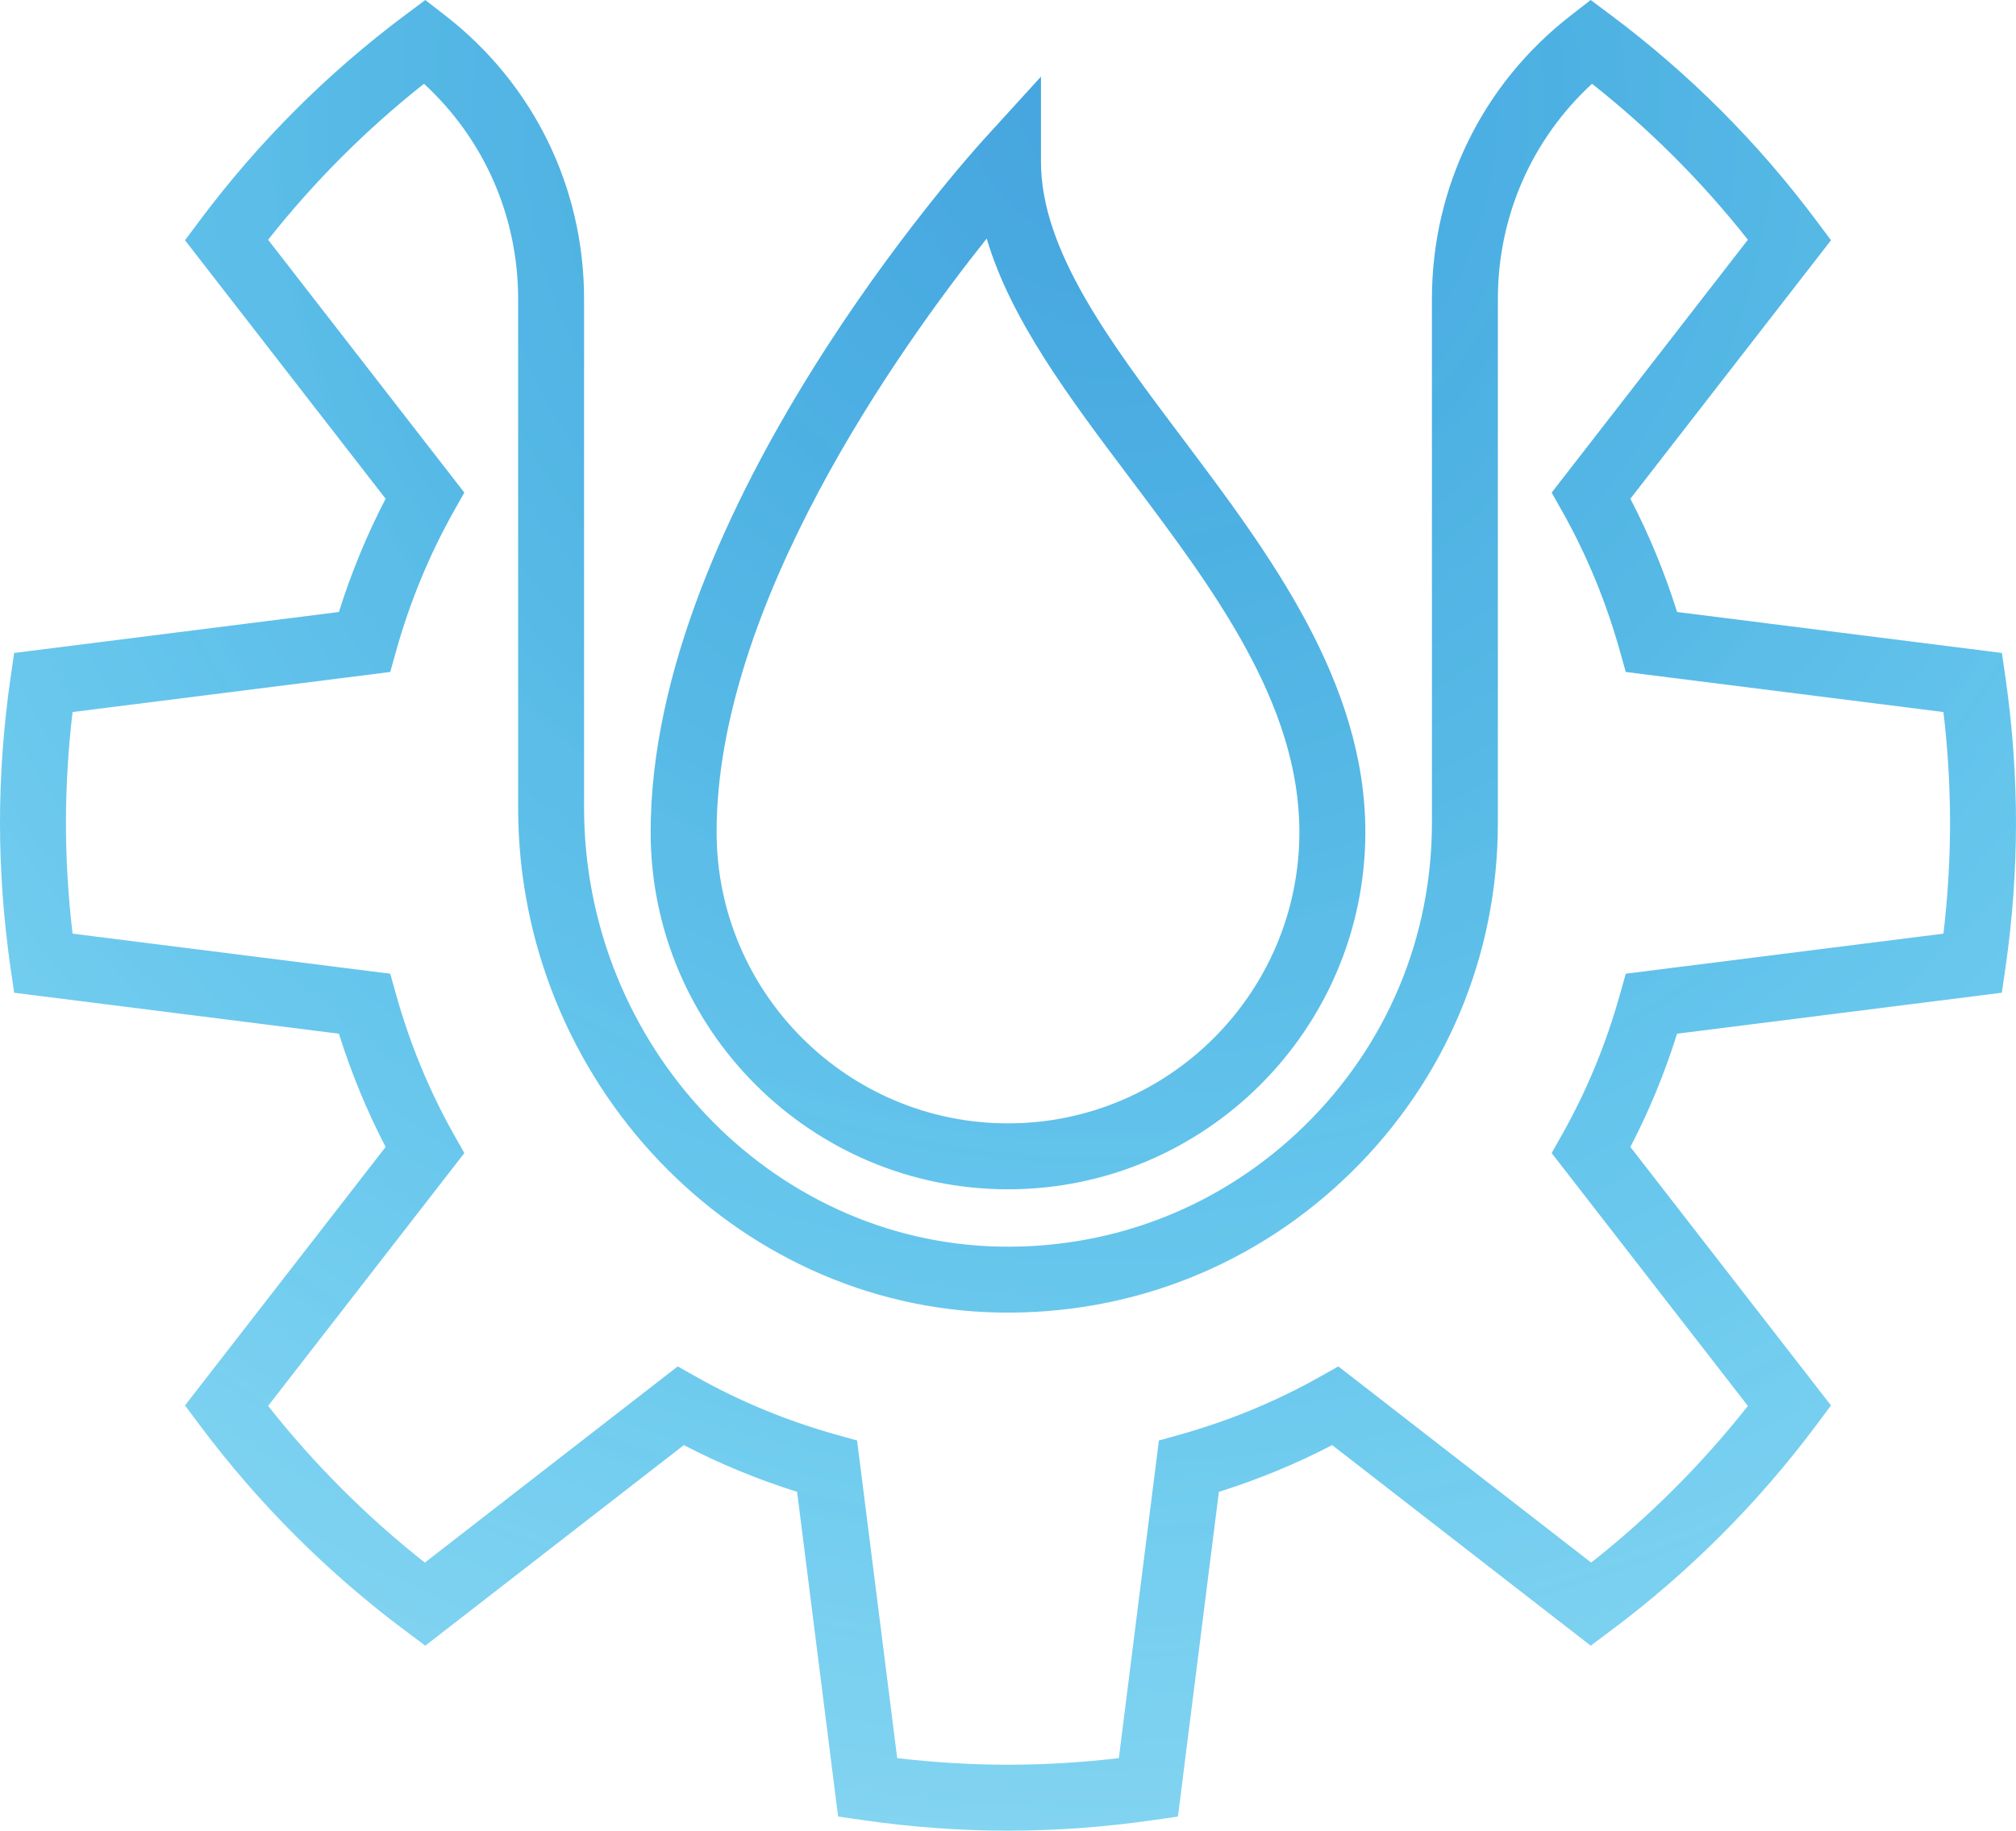
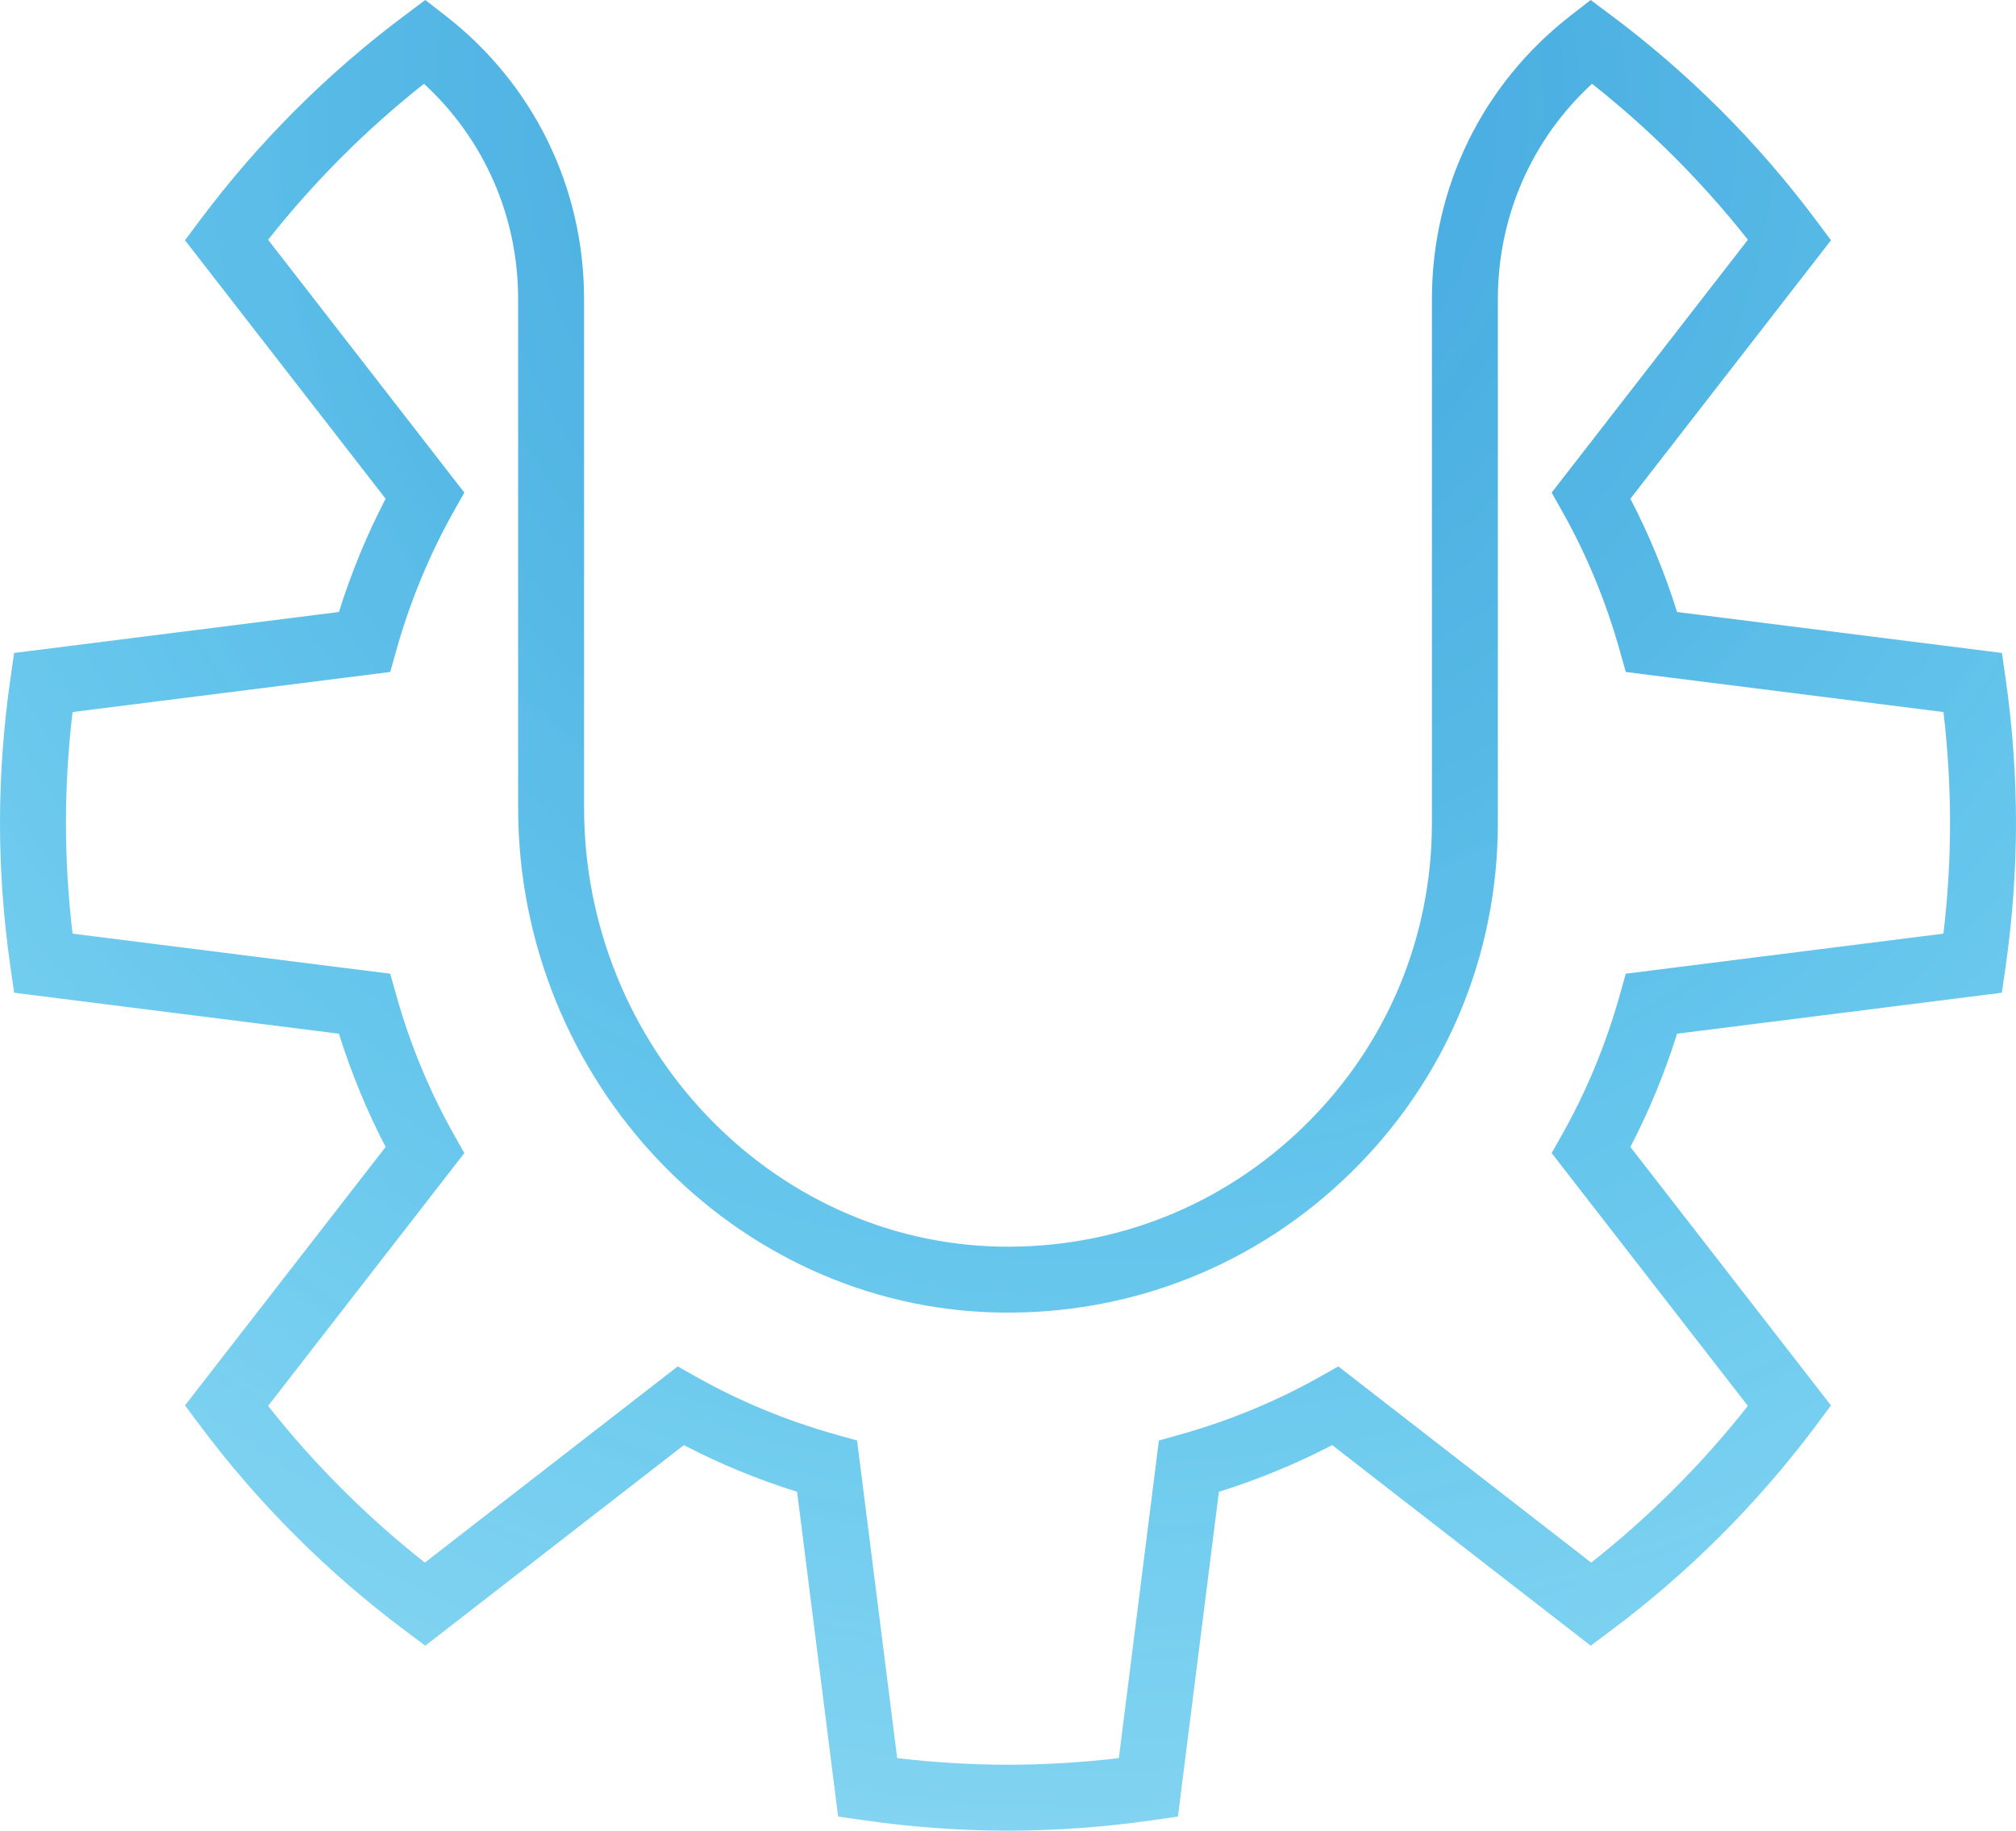
<svg xmlns="http://www.w3.org/2000/svg" xmlns:xlink="http://www.w3.org/1999/xlink" height="1816.5" preserveAspectRatio="xMidYMid meet" version="1.0" viewBox="0.0 0.0 2000.0 1816.5" width="2000.0" zoomAndPan="magnify">
  <defs>
    <clipPath id="a">
      <path d="M 0 0 L 2000 0 L 2000 1816.469 L 0 1816.469 Z M 0 0" />
    </clipPath>
    <clipPath id="b">
      <path d="M 999.996 1816.469 C 952.617 1816.469 904.203 1812.953 856.113 1806.012 L 831.449 1802.457 L 790.773 1480.246 C 751.691 1467.977 714.051 1452.453 678.422 1433.91 L 421.926 1632.926 L 401.973 1618.008 C 324.715 1560.262 256.234 1491.789 198.445 1414.492 L 183.523 1394.535 L 382.559 1138.047 C 363.996 1102.355 348.477 1064.711 336.219 1025.684 L 14.02 985.035 L 10.461 960.371 C 3.52 912.324 0 863.906 0 816.461 C 0 769.02 3.52 720.602 10.461 672.551 L 14.02 647.891 L 336.219 607.238 C 348.469 568.211 363.996 530.57 382.559 494.879 L 183.523 238.391 L 198.445 218.43 C 256.234 141.129 324.715 72.66 401.973 14.922 L 421.926 0 L 441.613 15.27 C 529.211 83.238 579.445 185.809 579.445 296.672 L 579.445 801.43 C 579.445 1037.406 764.562 1232.777 992.098 1236.945 C 1105.93 1239.082 1213.441 1196.277 1294.621 1116.566 C 1375.828 1036.832 1420.559 930.254 1420.559 816.461 L 1420.559 296.699 C 1420.559 185.82 1470.789 83.25 1558.391 15.281 L 1578.07 0 L 1598.02 14.91 C 1675.32 72.648 1743.801 141.129 1801.551 218.43 L 1816.461 238.391 L 1617.449 494.871 C 1635.988 530.488 1651.512 568.141 1663.781 607.238 L 1986.031 647.891 L 1989.578 672.57 C 1996.488 720.691 2000 769.102 2000 816.461 C 2000 863.926 1996.48 912.348 1989.531 960.383 L 1985.969 985.039 L 1663.781 1025.684 C 1651.512 1064.785 1635.988 1102.434 1617.449 1138.059 L 1816.461 1394.539 L 1801.551 1414.496 C 1743.801 1491.797 1675.32 1560.27 1598.02 1618.012 L 1578.07 1632.918 L 1321.602 1433.902 C 1285.922 1452.461 1248.27 1467.992 1209.23 1480.25 L 1168.602 1802.461 L 1143.922 1806.016 C 1095.801 1812.953 1047.379 1816.469 999.996 1816.469 Z M 890.082 1744.484 C 926.93 1748.836 963.797 1751.039 999.996 1751.039 C 1036.199 1751.039 1073.09 1748.84 1109.961 1744.484 L 1149.691 1429.34 L 1170.602 1423.477 C 1219.309 1409.812 1265.801 1390.629 1308.77 1366.461 L 1327.699 1355.816 L 1578.551 1550.477 C 1636.301 1504.914 1688.449 1452.77 1734.012 1395.02 L 1539.352 1144.141 L 1550.012 1125.203 C 1574.141 1082.352 1593.309 1035.875 1607 987.066 L 1612.871 966.16 L 1928.012 926.402 C 1932.359 889.59 1934.57 852.715 1934.57 816.461 C 1934.57 780.27 1932.371 743.391 1928.031 706.52 L 1612.871 666.77 L 1607 645.859 C 1593.309 597.059 1574.141 550.578 1550.012 507.719 L 1539.352 488.781 L 1734.012 237.898 C 1688.672 180.441 1636.809 128.52 1579.398 83.121 C 1519.738 138.039 1485.988 214.578 1485.988 296.699 L 1485.988 816.461 C 1485.988 947.957 1434.309 1071.117 1340.469 1163.254 C 1246.648 1255.371 1122.301 1304.758 990.898 1302.367 C 727.941 1297.551 514.016 1072.828 514.016 801.43 L 514.016 296.672 C 514.016 214.57 480.258 138.039 420.602 83.121 C 363.211 128.531 311.352 180.449 265.98 237.922 L 460.641 488.77 L 449.996 507.699 C 425.828 550.699 406.648 597.18 393 645.859 L 387.133 666.762 L 71.984 706.52 C 67.629 743.34 65.43 780.219 65.43 816.461 C 65.43 852.703 67.629 889.578 71.984 926.398 L 387.133 966.16 L 393 987.066 C 406.652 1035.746 425.828 1082.23 449.996 1125.223 L 460.641 1144.152 L 265.98 1395.008 C 311.574 1452.762 363.723 1504.906 421.453 1550.477 L 672.34 1355.812 L 691.277 1366.473 C 734.148 1390.605 780.617 1409.785 829.398 1423.477 L 850.293 1429.344 L 890.082 1744.484" />
    </clipPath>
    <clipPath id="c">
      <path d="M 999.992 1816.469 C 952.613 1816.469 904.199 1812.953 856.109 1806.012 L 831.445 1802.457 L 790.77 1480.25 C 751.691 1467.977 714.047 1452.453 678.418 1433.91 L 421.922 1632.926 L 401.969 1618.008 C 324.711 1560.262 256.234 1491.789 198.445 1414.496 L 183.523 1394.535 L 382.559 1138.051 C 363.996 1102.355 348.477 1064.715 336.219 1025.688 L 14.02 985.039 L 10.461 960.375 C 3.52 912.328 0 863.91 0 816.465 C 0 769.02 3.52 720.602 10.461 672.551 L 14.02 647.887 L 336.219 607.238 C 348.469 568.215 363.996 530.57 382.559 494.879 L 183.523 238.391 L 198.445 218.438 C 256.234 141.137 324.711 72.672 401.969 14.918 L 421.922 0.008 L 441.609 15.273 C 529.207 83.25 579.441 185.812 579.441 296.684 L 579.441 801.434 C 579.441 1037.41 764.559 1232.781 992.098 1236.945 C 1105.922 1239.082 1213.434 1196.281 1294.621 1116.566 C 1375.824 1036.836 1420.547 930.254 1420.547 816.465 L 1420.547 296.707 C 1420.547 185.824 1470.781 83.25 1558.387 15.285 L 1578.07 0.008 L 1598.02 14.918 C 1675.32 72.66 1743.797 141.137 1801.551 218.438 L 1816.461 238.391 L 1617.441 494.867 C 1635.984 530.5 1651.504 568.145 1663.773 607.242 L 1986.031 647.891 L 1989.578 672.574 C 1996.484 720.695 1999.992 769.105 1999.992 816.465 C 1999.992 863.93 1996.473 912.348 1989.527 960.383 L 1985.957 985.043 L 1663.773 1025.688 C 1651.504 1064.789 1635.984 1102.434 1617.441 1138.059 L 1816.461 1394.539 L 1801.551 1414.496 C 1743.797 1491.797 1675.32 1560.27 1598.02 1618.012 L 1578.07 1632.918 L 1321.602 1433.902 C 1285.922 1452.465 1248.266 1467.992 1209.223 1480.25 L 1168.59 1802.461 L 1143.914 1806.016 C 1095.801 1812.953 1047.379 1816.469 999.992 1816.469 Z M 890.078 1744.484 C 926.926 1748.836 963.797 1751.039 999.992 1751.039 C 1036.199 1751.039 1073.086 1748.84 1109.953 1744.484 L 1149.691 1429.34 L 1170.598 1423.477 C 1219.305 1409.812 1265.789 1390.629 1308.77 1366.461 L 1327.703 1355.816 L 1578.547 1550.477 C 1636.289 1504.914 1688.449 1452.77 1734.008 1395.023 L 1539.344 1144.145 L 1550.008 1125.207 C 1574.129 1082.352 1593.309 1035.875 1607 987.07 L 1612.867 966.16 L 1928.008 926.402 C 1932.363 889.594 1934.559 852.719 1934.559 816.465 C 1934.559 780.277 1932.363 743.398 1928.031 706.523 L 1612.867 666.77 L 1607 645.863 C 1593.309 597.062 1574.141 550.586 1550.008 507.727 L 1539.344 488.781 L 1734.008 237.91 C 1688.656 180.438 1636.805 128.523 1579.395 83.125 C 1519.727 138.047 1485.984 214.586 1485.984 296.707 L 1485.984 816.465 C 1485.984 947.957 1434.301 1071.117 1340.461 1163.258 C 1246.645 1255.375 1122.297 1304.758 990.895 1302.367 C 727.941 1297.551 514.012 1072.832 514.012 801.434 L 514.012 296.684 C 514.012 214.574 480.258 138.047 420.602 83.125 C 363.211 128.535 311.352 180.449 265.977 237.922 L 460.641 488.77 L 449.992 507.699 C 425.828 550.695 406.648 597.184 393 645.859 L 387.133 666.766 L 71.984 706.523 C 67.629 743.344 65.43 780.219 65.43 816.465 C 65.43 852.707 67.629 889.582 71.984 926.402 L 387.133 966.16 L 393 987.07 C 406.652 1035.75 425.828 1082.234 449.992 1125.223 L 460.641 1144.156 L 265.977 1395.008 C 311.574 1452.762 363.719 1504.906 421.453 1550.477 L 672.336 1355.816 L 691.277 1366.473 C 734.145 1390.605 780.617 1409.785 829.395 1423.48 L 850.289 1429.344 L 890.078 1744.484" />
    </clipPath>
    <clipPath id="e">
-       <path d="M 645 76 L 1355 76 L 1355 1181 L 645 1181 Z M 645 76" />
-     </clipPath>
+       </clipPath>
    <clipPath id="f">
-       <path d="M 999.996 1180.082 C 804.516 1180.082 645.484 1021.047 645.484 825.566 C 645.484 504.879 962.324 153.301 975.812 138.48 L 1032.711 76 L 1032.711 160.512 C 1032.711 248.422 1101.078 339.262 1173.461 435.43 C 1258.32 548.191 1354.512 675.988 1354.512 825.566 C 1354.512 1021.047 1195.48 1180.082 999.996 1180.082 Z M 978.852 236.719 C 892.035 345.641 710.914 599.941 710.914 825.566 C 710.914 984.969 840.594 1114.652 999.996 1114.652 C 1159.398 1114.652 1289.078 984.969 1289.078 825.566 C 1289.078 697.871 1203.73 584.449 1121.18 474.77 C 1060.719 394.441 1002.82 317.512 978.852 236.719" />
-     </clipPath>
+       </clipPath>
    <clipPath id="g">
-       <path d="M 999.996 1180.082 C 804.516 1180.082 645.48 1021.047 645.48 825.57 C 645.48 504.887 962.324 153.301 975.809 138.492 L 1032.711 76.004 L 1032.711 160.52 C 1032.711 248.43 1101.074 339.262 1173.457 435.426 C 1258.312 548.195 1354.508 675.996 1354.508 825.57 C 1354.508 1021.047 1195.477 1180.082 999.996 1180.082 Z M 978.852 236.727 C 892.035 345.637 710.914 599.938 710.914 825.57 C 710.914 984.973 840.59 1114.652 999.996 1114.652 C 1159.395 1114.652 1289.074 984.973 1289.074 825.57 C 1289.074 697.863 1203.73 584.457 1121.18 474.773 C 1060.715 394.445 1002.82 317.512 978.852 236.727" />
-     </clipPath>
+       </clipPath>
    <radialGradient cx="0" cy="0" fx="0" fy="0" gradientTransform="matrix(0 1 1 0 1096.74 103.93)" gradientUnits="userSpaceOnUse" id="d" r="1900.94" xlink:actuate="onLoad" xlink:show="other" xlink:type="simple">
      <stop offset="0" stop-color="#46a4de" />
      <stop offset=".008" stop-color="#46a4de" />
      <stop offset=".012" stop-color="#46a5de" />
      <stop offset=".023" stop-color="#46a5de" />
      <stop offset=".027" stop-color="#46a5de" />
      <stop offset=".031" stop-color="#47a5de" />
      <stop offset=".035" stop-color="#47a6de" />
      <stop offset=".039" stop-color="#47a6df" />
      <stop offset=".043" stop-color="#47a6df" />
      <stop offset=".047" stop-color="#47a7df" />
      <stop offset=".051" stop-color="#47a7df" />
      <stop offset=".055" stop-color="#47a7df" />
      <stop offset=".059" stop-color="#48a7df" />
      <stop offset=".07" stop-color="#48a7e0" />
      <stop offset=".074" stop-color="#48a8e0" />
      <stop offset=".078" stop-color="#48a8e0" />
      <stop offset=".09" stop-color="#48a8e0" />
      <stop offset=".094" stop-color="#48a9e0" />
      <stop offset=".098" stop-color="#48a9e0" />
      <stop offset=".102" stop-color="#49aae0" />
      <stop offset=".105" stop-color="#49a9e0" />
      <stop offset=".109" stop-color="#49aae1" />
      <stop offset=".113" stop-color="#49aae1" />
      <stop offset=".117" stop-color="#49abe1" />
      <stop offset=".129" stop-color="#49abe1" />
      <stop offset=".133" stop-color="#49abe1" />
      <stop offset=".137" stop-color="#49ace1" />
      <stop offset=".141" stop-color="#49ace1" />
      <stop offset=".145" stop-color="#4aace1" />
      <stop offset=".156" stop-color="#4aace1" />
      <stop offset=".16" stop-color="#4bade1" />
      <stop offset=".164" stop-color="#4bade1" />
      <stop offset=".176" stop-color="#4bade1" />
      <stop offset=".18" stop-color="#4bade2" />
      <stop offset=".184" stop-color="#4caee3" />
      <stop offset=".188" stop-color="#4cafe3" />
      <stop offset=".199" stop-color="#4cafe3" />
      <stop offset=".211" stop-color="#4dafe3" />
      <stop offset=".215" stop-color="#4dafe3" />
      <stop offset=".219" stop-color="#4db0e2" />
      <stop offset=".223" stop-color="#4db1e2" />
      <stop offset=".227" stop-color="#4db1e2" />
      <stop offset=".23" stop-color="#4db0e3" />
      <stop offset=".234" stop-color="#4db0e3" />
      <stop offset=".238" stop-color="#4db0e3" />
      <stop offset=".242" stop-color="#4eb1e3" />
      <stop offset=".246" stop-color="#4eb1e3" />
      <stop offset=".25" stop-color="#4eb2e3" />
      <stop offset=".262" stop-color="#4eb2e3" />
      <stop offset=".27" stop-color="#4fb2e3" />
      <stop offset=".273" stop-color="#4fb3e4" />
      <stop offset=".277" stop-color="#50b3e4" />
      <stop offset=".285" stop-color="#50b4e3" />
      <stop offset=".293" stop-color="#51b4e3" />
      <stop offset=".301" stop-color="#51b4e4" />
      <stop offset=".309" stop-color="#52b5e4" />
      <stop offset=".316" stop-color="#52b5e4" />
      <stop offset=".324" stop-color="#52b5e5" />
      <stop offset=".328" stop-color="#53b5e5" />
      <stop offset=".332" stop-color="#53b6e5" />
      <stop offset=".336" stop-color="#53b6e5" />
      <stop offset=".34" stop-color="#53b6e4" />
      <stop offset=".348" stop-color="#53b7e4" />
      <stop offset=".352" stop-color="#54b7e4" />
      <stop offset=".355" stop-color="#54b7e5" />
      <stop offset=".363" stop-color="#55b7e5" />
      <stop offset=".371" stop-color="#55b8e5" />
      <stop offset=".375" stop-color="#55b8e5" />
      <stop offset=".383" stop-color="#56b8e5" />
      <stop offset=".387" stop-color="#56b9e5" />
      <stop offset=".391" stop-color="#56b9e6" />
      <stop offset=".395" stop-color="#57b9e6" />
      <stop offset=".402" stop-color="#57bae6" />
      <stop offset=".41" stop-color="#58bae6" />
      <stop offset=".414" stop-color="#58bae6" />
      <stop offset=".418" stop-color="#59bbe7" />
      <stop offset=".422" stop-color="#59bce7" />
      <stop offset=".43" stop-color="#59bce7" />
      <stop offset=".434" stop-color="#5abce8" />
      <stop offset=".438" stop-color="#5bbde8" />
      <stop offset=".445" stop-color="#5bbde8" />
      <stop offset=".449" stop-color="#5bbde8" />
      <stop offset=".453" stop-color="#5cbde8" />
      <stop offset=".457" stop-color="#5cbee8" />
      <stop offset=".461" stop-color="#5cbee8" />
      <stop offset=".465" stop-color="#5cbee8" />
      <stop offset=".473" stop-color="#5dbee8" />
      <stop offset=".48" stop-color="#5dbfe9" />
      <stop offset=".484" stop-color="#5ebfe9" />
      <stop offset=".488" stop-color="#5ebfe9" />
      <stop offset=".492" stop-color="#5ec0e9" />
      <stop offset=".496" stop-color="#5ec0ea" />
      <stop offset=".5" stop-color="#5fc0ea" />
      <stop offset=".504" stop-color="#5fc0e9" />
      <stop offset=".516" stop-color="#60c0ea" />
      <stop offset=".52" stop-color="#60c1ea" />
      <stop offset=".523" stop-color="#60c1ea" />
      <stop offset=".527" stop-color="#60c1ea" />
      <stop offset=".531" stop-color="#61c1eb" />
      <stop offset=".535" stop-color="#61c1eb" />
      <stop offset=".539" stop-color="#61c2eb" />
      <stop offset=".543" stop-color="#62c3eb" />
      <stop offset=".547" stop-color="#62c3eb" />
      <stop offset=".551" stop-color="#62c3ea" />
      <stop offset=".555" stop-color="#62c3eb" />
      <stop offset=".559" stop-color="#63c3eb" />
      <stop offset=".563" stop-color="#63c3ec" />
      <stop offset=".566" stop-color="#63c3ec" />
      <stop offset=".57" stop-color="#63c4ec" />
      <stop offset=".574" stop-color="#64c4ec" />
      <stop offset=".578" stop-color="#64c4ec" />
      <stop offset=".582" stop-color="#65c5ec" />
      <stop offset=".586" stop-color="#65c5ec" />
      <stop offset=".59" stop-color="#65c5eb" />
      <stop offset=".594" stop-color="#65c5eb" />
      <stop offset=".598" stop-color="#66c5ec" />
      <stop offset=".602" stop-color="#66c5ec" />
      <stop offset=".605" stop-color="#67c6ec" />
      <stop offset=".617" stop-color="#67c6ec" />
      <stop offset=".621" stop-color="#68c6ed" />
      <stop offset=".625" stop-color="#68c7ec" />
      <stop offset=".629" stop-color="#69c7ec" />
      <stop offset=".637" stop-color="#69c7ed" />
      <stop offset=".641" stop-color="#69c7ed" />
      <stop offset=".645" stop-color="#6ac7ed" />
      <stop offset=".648" stop-color="#6ac7ed" />
      <stop offset=".652" stop-color="#6ac8ed" />
      <stop offset=".656" stop-color="#6bc8ed" />
      <stop offset=".66" stop-color="#6bc9ed" />
      <stop offset=".668" stop-color="#6cc9ed" />
      <stop offset=".672" stop-color="#6cc9ed" />
      <stop offset=".676" stop-color="#6cc9ed" />
      <stop offset=".68" stop-color="#6dc9ed" />
      <stop offset=".684" stop-color="#6dc9ee" />
      <stop offset=".688" stop-color="#6ecaee" />
      <stop offset=".691" stop-color="#6ecaee" />
      <stop offset=".699" stop-color="#6fcbee" />
      <stop offset=".707" stop-color="#6fcbee" />
      <stop offset=".711" stop-color="#70cbee" />
      <stop offset=".715" stop-color="#70ccee" />
      <stop offset=".723" stop-color="#71ccee" />
      <stop offset=".73" stop-color="#71cdef" />
      <stop offset=".734" stop-color="#72cdef" />
      <stop offset=".738" stop-color="#72cdef" />
      <stop offset=".746" stop-color="#72ccef" />
      <stop offset=".75" stop-color="#73cdef" />
      <stop offset=".754" stop-color="#73ceef" />
      <stop offset=".758" stop-color="#74ceef" />
      <stop offset=".762" stop-color="#74ceef" />
      <stop offset=".766" stop-color="#75ceef" />
      <stop offset=".77" stop-color="#75cef0" />
      <stop offset=".773" stop-color="#76cef0" />
      <stop offset=".777" stop-color="#76cef0" />
      <stop offset=".789" stop-color="#77ceef" />
      <stop offset=".793" stop-color="#77cfef" />
      <stop offset=".797" stop-color="#78cfef" />
      <stop offset=".801" stop-color="#78cfef" />
      <stop offset=".805" stop-color="#79d0ef" />
      <stop offset=".809" stop-color="#79cff0" />
      <stop offset=".813" stop-color="#79d0f0" />
      <stop offset=".816" stop-color="#7ad0f0" />
      <stop offset=".824" stop-color="#7ad0f0" />
      <stop offset=".828" stop-color="#7bd0f0" />
      <stop offset=".832" stop-color="#7bd1f0" />
      <stop offset=".836" stop-color="#7cd1f0" />
      <stop offset=".84" stop-color="#7cd1f0" />
      <stop offset=".848" stop-color="#7cd1f0" />
      <stop offset=".852" stop-color="#7dd1f0" />
      <stop offset=".855" stop-color="#7dd1f1" />
      <stop offset=".859" stop-color="#7ed2f1" />
      <stop offset=".863" stop-color="#7ed2f1" />
      <stop offset=".867" stop-color="#7ed2f0" />
      <stop offset=".871" stop-color="#7fd2f0" />
      <stop offset=".879" stop-color="#7fd2f0" />
      <stop offset=".883" stop-color="#80d2f0" />
      <stop offset=".887" stop-color="#80d3f0" />
      <stop offset=".891" stop-color="#80d3f1" />
      <stop offset=".895" stop-color="#81d3f1" />
      <stop offset=".898" stop-color="#81d3f1" />
      <stop offset=".902" stop-color="#82d4f1" />
      <stop offset=".906" stop-color="#82d4f1" />
      <stop offset=".91" stop-color="#83d4f1" />
      <stop offset=".914" stop-color="#83d4f1" />
      <stop offset=".918" stop-color="#84d4f1" />
      <stop offset=".922" stop-color="#84d5f2" />
      <stop offset=".926" stop-color="#85d5f1" />
      <stop offset=".93" stop-color="#85d5f1" />
      <stop offset=".934" stop-color="#86d5f2" />
      <stop offset=".938" stop-color="#86d5f2" />
      <stop offset=".941" stop-color="#87d5f2" />
      <stop offset=".945" stop-color="#87d5f2" />
      <stop offset=".949" stop-color="#87d6f2" />
      <stop offset=".953" stop-color="#87d6f2" />
      <stop offset=".957" stop-color="#88d6f2" />
      <stop offset=".961" stop-color="#88d6f2" />
      <stop offset=".965" stop-color="#89d6f2" />
      <stop offset=".969" stop-color="#89d7f1" />
      <stop offset=".973" stop-color="#8ad7f1" />
      <stop offset=".977" stop-color="#8ad7f2" />
      <stop offset=".98" stop-color="#8bd7f3" />
      <stop offset=".984" stop-color="#8bd8f3" />
      <stop offset=".988" stop-color="#8cd8f3" />
      <stop offset=".992" stop-color="#8cd8f3" />
      <stop offset=".996" stop-color="#8dd8f3" />
      <stop offset="1" stop-color="#8dd8f2" />
    </radialGradient>
    <radialGradient cx="0" cy="0" fx="0" fy="0" gradientTransform="matrix(0 1 1 0 1096.74 103.93)" gradientUnits="userSpaceOnUse" id="h" r="1900.94" xlink:actuate="onLoad" xlink:show="other" xlink:type="simple">
      <stop offset="0" stop-color="#46a4de" />
      <stop offset=".008" stop-color="#46a4de" />
      <stop offset=".012" stop-color="#46a5de" />
      <stop offset=".023" stop-color="#46a5de" />
      <stop offset=".027" stop-color="#46a5de" />
      <stop offset=".031" stop-color="#47a5de" />
      <stop offset=".035" stop-color="#47a6de" />
      <stop offset=".039" stop-color="#47a6df" />
      <stop offset=".043" stop-color="#47a6df" />
      <stop offset=".047" stop-color="#47a7df" />
      <stop offset=".051" stop-color="#47a7df" />
      <stop offset=".055" stop-color="#47a7df" />
      <stop offset=".059" stop-color="#48a7df" />
      <stop offset=".07" stop-color="#48a7e0" />
      <stop offset=".074" stop-color="#48a8e0" />
      <stop offset=".078" stop-color="#48a8e0" />
      <stop offset=".09" stop-color="#48a8e0" />
      <stop offset=".094" stop-color="#48a9e0" />
      <stop offset=".098" stop-color="#48a9e0" />
      <stop offset=".102" stop-color="#49aae0" />
      <stop offset=".105" stop-color="#49a9e0" />
      <stop offset=".109" stop-color="#49aae1" />
      <stop offset=".113" stop-color="#49aae1" />
      <stop offset=".117" stop-color="#49abe1" />
      <stop offset=".129" stop-color="#49abe1" />
      <stop offset=".133" stop-color="#49abe1" />
      <stop offset=".137" stop-color="#49ace1" />
      <stop offset=".141" stop-color="#49ace1" />
      <stop offset=".145" stop-color="#4aace1" />
      <stop offset=".156" stop-color="#4aace1" />
      <stop offset=".16" stop-color="#4bade1" />
      <stop offset=".164" stop-color="#4bade1" />
      <stop offset=".176" stop-color="#4bade1" />
      <stop offset=".18" stop-color="#4bade2" />
      <stop offset=".184" stop-color="#4caee3" />
      <stop offset=".188" stop-color="#4cafe3" />
      <stop offset=".199" stop-color="#4cafe3" />
      <stop offset=".211" stop-color="#4dafe3" />
      <stop offset=".215" stop-color="#4dafe3" />
      <stop offset=".219" stop-color="#4db0e2" />
      <stop offset=".223" stop-color="#4db1e2" />
      <stop offset=".227" stop-color="#4db1e2" />
      <stop offset=".23" stop-color="#4db0e3" />
      <stop offset=".234" stop-color="#4db0e3" />
      <stop offset=".238" stop-color="#4db0e3" />
      <stop offset=".242" stop-color="#4eb1e3" />
      <stop offset=".246" stop-color="#4eb1e3" />
      <stop offset=".25" stop-color="#4eb2e3" />
      <stop offset=".262" stop-color="#4eb2e3" />
      <stop offset=".27" stop-color="#4fb2e3" />
      <stop offset=".273" stop-color="#4fb3e4" />
      <stop offset=".277" stop-color="#50b3e4" />
      <stop offset=".285" stop-color="#50b4e3" />
      <stop offset=".293" stop-color="#51b4e3" />
      <stop offset=".301" stop-color="#51b4e4" />
      <stop offset=".309" stop-color="#52b5e4" />
      <stop offset=".316" stop-color="#52b5e4" />
      <stop offset=".324" stop-color="#52b5e5" />
      <stop offset=".328" stop-color="#53b5e5" />
      <stop offset=".332" stop-color="#53b6e5" />
      <stop offset=".336" stop-color="#53b6e5" />
      <stop offset=".34" stop-color="#53b6e4" />
      <stop offset=".348" stop-color="#53b7e4" />
      <stop offset=".352" stop-color="#54b7e4" />
      <stop offset=".355" stop-color="#54b7e5" />
      <stop offset=".363" stop-color="#55b7e5" />
      <stop offset=".371" stop-color="#55b8e5" />
      <stop offset=".375" stop-color="#55b8e5" />
      <stop offset=".383" stop-color="#56b8e5" />
      <stop offset=".387" stop-color="#56b9e5" />
      <stop offset=".391" stop-color="#56b9e6" />
      <stop offset=".395" stop-color="#57b9e6" />
      <stop offset=".402" stop-color="#57bae6" />
      <stop offset=".41" stop-color="#58bae6" />
      <stop offset=".414" stop-color="#58bae6" />
      <stop offset=".418" stop-color="#59bbe7" />
      <stop offset=".422" stop-color="#59bce7" />
      <stop offset=".43" stop-color="#59bce7" />
      <stop offset=".434" stop-color="#5abce8" />
      <stop offset=".438" stop-color="#5bbde8" />
      <stop offset=".445" stop-color="#5bbde8" />
      <stop offset=".449" stop-color="#5bbde8" />
      <stop offset=".453" stop-color="#5cbde8" />
      <stop offset=".457" stop-color="#5cbee8" />
      <stop offset=".461" stop-color="#5cbee8" />
      <stop offset=".465" stop-color="#5cbee8" />
      <stop offset=".473" stop-color="#5dbee8" />
      <stop offset=".48" stop-color="#5dbfe9" />
      <stop offset=".484" stop-color="#5ebfe9" />
      <stop offset=".488" stop-color="#5ebfe9" />
      <stop offset=".492" stop-color="#5ec0e9" />
      <stop offset=".496" stop-color="#5ec0ea" />
      <stop offset=".5" stop-color="#5fc0ea" />
      <stop offset=".504" stop-color="#5fc0e9" />
      <stop offset=".516" stop-color="#60c0ea" />
      <stop offset=".52" stop-color="#60c1ea" />
      <stop offset=".523" stop-color="#60c1ea" />
      <stop offset=".527" stop-color="#60c1ea" />
      <stop offset=".531" stop-color="#61c1eb" />
      <stop offset=".535" stop-color="#61c1eb" />
      <stop offset=".539" stop-color="#61c2eb" />
      <stop offset=".543" stop-color="#62c3eb" />
      <stop offset=".547" stop-color="#62c3eb" />
      <stop offset=".551" stop-color="#62c3ea" />
      <stop offset=".555" stop-color="#62c3eb" />
      <stop offset=".559" stop-color="#63c3eb" />
      <stop offset=".563" stop-color="#63c3ec" />
      <stop offset=".566" stop-color="#63c3ec" />
      <stop offset=".57" stop-color="#63c4ec" />
      <stop offset=".574" stop-color="#64c4ec" />
      <stop offset=".578" stop-color="#64c4ec" />
      <stop offset=".582" stop-color="#65c5ec" />
      <stop offset=".586" stop-color="#65c5ec" />
      <stop offset=".59" stop-color="#65c5eb" />
      <stop offset=".594" stop-color="#65c5eb" />
      <stop offset=".598" stop-color="#66c5ec" />
      <stop offset=".602" stop-color="#66c5ec" />
      <stop offset=".605" stop-color="#67c6ec" />
      <stop offset=".617" stop-color="#67c6ec" />
      <stop offset=".621" stop-color="#68c6ed" />
      <stop offset=".625" stop-color="#68c7ec" />
      <stop offset=".629" stop-color="#69c7ec" />
      <stop offset=".637" stop-color="#69c7ed" />
      <stop offset=".641" stop-color="#69c7ed" />
      <stop offset=".645" stop-color="#6ac7ed" />
      <stop offset=".648" stop-color="#6ac7ed" />
      <stop offset=".652" stop-color="#6ac8ed" />
      <stop offset=".656" stop-color="#6bc8ed" />
      <stop offset=".66" stop-color="#6bc9ed" />
      <stop offset=".668" stop-color="#6cc9ed" />
      <stop offset=".672" stop-color="#6cc9ed" />
      <stop offset=".676" stop-color="#6cc9ed" />
      <stop offset=".68" stop-color="#6dc9ed" />
      <stop offset=".684" stop-color="#6dc9ee" />
      <stop offset=".688" stop-color="#6ecaee" />
      <stop offset=".691" stop-color="#6ecaee" />
      <stop offset=".699" stop-color="#6fcbee" />
      <stop offset=".707" stop-color="#6fcbee" />
      <stop offset=".711" stop-color="#70cbee" />
      <stop offset=".715" stop-color="#70ccee" />
      <stop offset=".723" stop-color="#71ccee" />
      <stop offset=".73" stop-color="#71cdef" />
      <stop offset=".734" stop-color="#72cdef" />
      <stop offset=".738" stop-color="#72cdef" />
      <stop offset=".746" stop-color="#72ccef" />
      <stop offset=".75" stop-color="#73cdef" />
      <stop offset=".754" stop-color="#73ceef" />
      <stop offset=".758" stop-color="#74ceef" />
      <stop offset=".762" stop-color="#74ceef" />
      <stop offset=".766" stop-color="#75ceef" />
      <stop offset=".77" stop-color="#75cef0" />
      <stop offset=".773" stop-color="#76cef0" />
      <stop offset=".777" stop-color="#76cef0" />
      <stop offset=".789" stop-color="#77ceef" />
      <stop offset=".793" stop-color="#77cfef" />
      <stop offset=".797" stop-color="#78cfef" />
      <stop offset=".801" stop-color="#78cfef" />
      <stop offset=".805" stop-color="#79d0ef" />
      <stop offset=".809" stop-color="#79cff0" />
      <stop offset=".813" stop-color="#79d0f0" />
      <stop offset=".816" stop-color="#7ad0f0" />
      <stop offset=".824" stop-color="#7ad0f0" />
      <stop offset=".828" stop-color="#7bd0f0" />
      <stop offset=".832" stop-color="#7bd1f0" />
      <stop offset=".836" stop-color="#7cd1f0" />
      <stop offset=".84" stop-color="#7cd1f0" />
      <stop offset=".848" stop-color="#7cd1f0" />
      <stop offset=".852" stop-color="#7dd1f0" />
      <stop offset=".855" stop-color="#7dd1f1" />
      <stop offset=".859" stop-color="#7ed2f1" />
      <stop offset=".863" stop-color="#7ed2f1" />
      <stop offset=".867" stop-color="#7ed2f0" />
      <stop offset=".871" stop-color="#7fd2f0" />
      <stop offset=".879" stop-color="#7fd2f0" />
      <stop offset=".883" stop-color="#80d2f0" />
      <stop offset=".887" stop-color="#80d3f0" />
      <stop offset=".891" stop-color="#80d3f1" />
      <stop offset=".895" stop-color="#81d3f1" />
      <stop offset=".898" stop-color="#81d3f1" />
      <stop offset=".902" stop-color="#82d4f1" />
      <stop offset=".906" stop-color="#82d4f1" />
      <stop offset=".91" stop-color="#83d4f1" />
      <stop offset=".914" stop-color="#83d4f1" />
      <stop offset=".918" stop-color="#84d4f1" />
      <stop offset=".922" stop-color="#84d5f2" />
      <stop offset=".926" stop-color="#85d5f1" />
      <stop offset=".93" stop-color="#85d5f1" />
      <stop offset=".934" stop-color="#86d5f2" />
      <stop offset=".938" stop-color="#86d5f2" />
      <stop offset=".941" stop-color="#87d5f2" />
      <stop offset=".945" stop-color="#87d5f2" />
      <stop offset=".949" stop-color="#87d6f2" />
      <stop offset=".953" stop-color="#87d6f2" />
      <stop offset=".957" stop-color="#88d6f2" />
      <stop offset=".961" stop-color="#88d6f2" />
      <stop offset=".965" stop-color="#89d6f2" />
      <stop offset=".969" stop-color="#89d7f1" />
      <stop offset=".973" stop-color="#8ad7f1" />
      <stop offset=".977" stop-color="#8ad7f2" />
      <stop offset=".98" stop-color="#8bd7f3" />
      <stop offset=".984" stop-color="#8bd8f3" />
      <stop offset=".988" stop-color="#8cd8f3" />
      <stop offset=".992" stop-color="#8cd8f3" />
      <stop offset=".996" stop-color="#8dd8f3" />
      <stop offset="1" stop-color="#8dd8f2" />
    </radialGradient>
  </defs>
  <g>
    <g clip-path="url(#a)">
      <g clip-path="url(#b)">
        <g clip-path="url(#c)">
          <path d="M 0 0.008 L 1999.992 0.008 L 1999.992 1816.469 L 0 1816.469 Z M 0 0.008" fill="url(#d)" />
        </g>
      </g>
    </g>
    <g clip-path="url(#e)">
      <g clip-path="url(#f)">
        <g clip-path="url(#g)">
-           <path d="M 645.484 76.004 L 1354.508 76.004 L 1354.508 1180.082 L 645.484 1180.082 Z M 645.484 76.004" fill="url(#h)" />
-         </g>
+           </g>
      </g>
    </g>
  </g>
</svg>